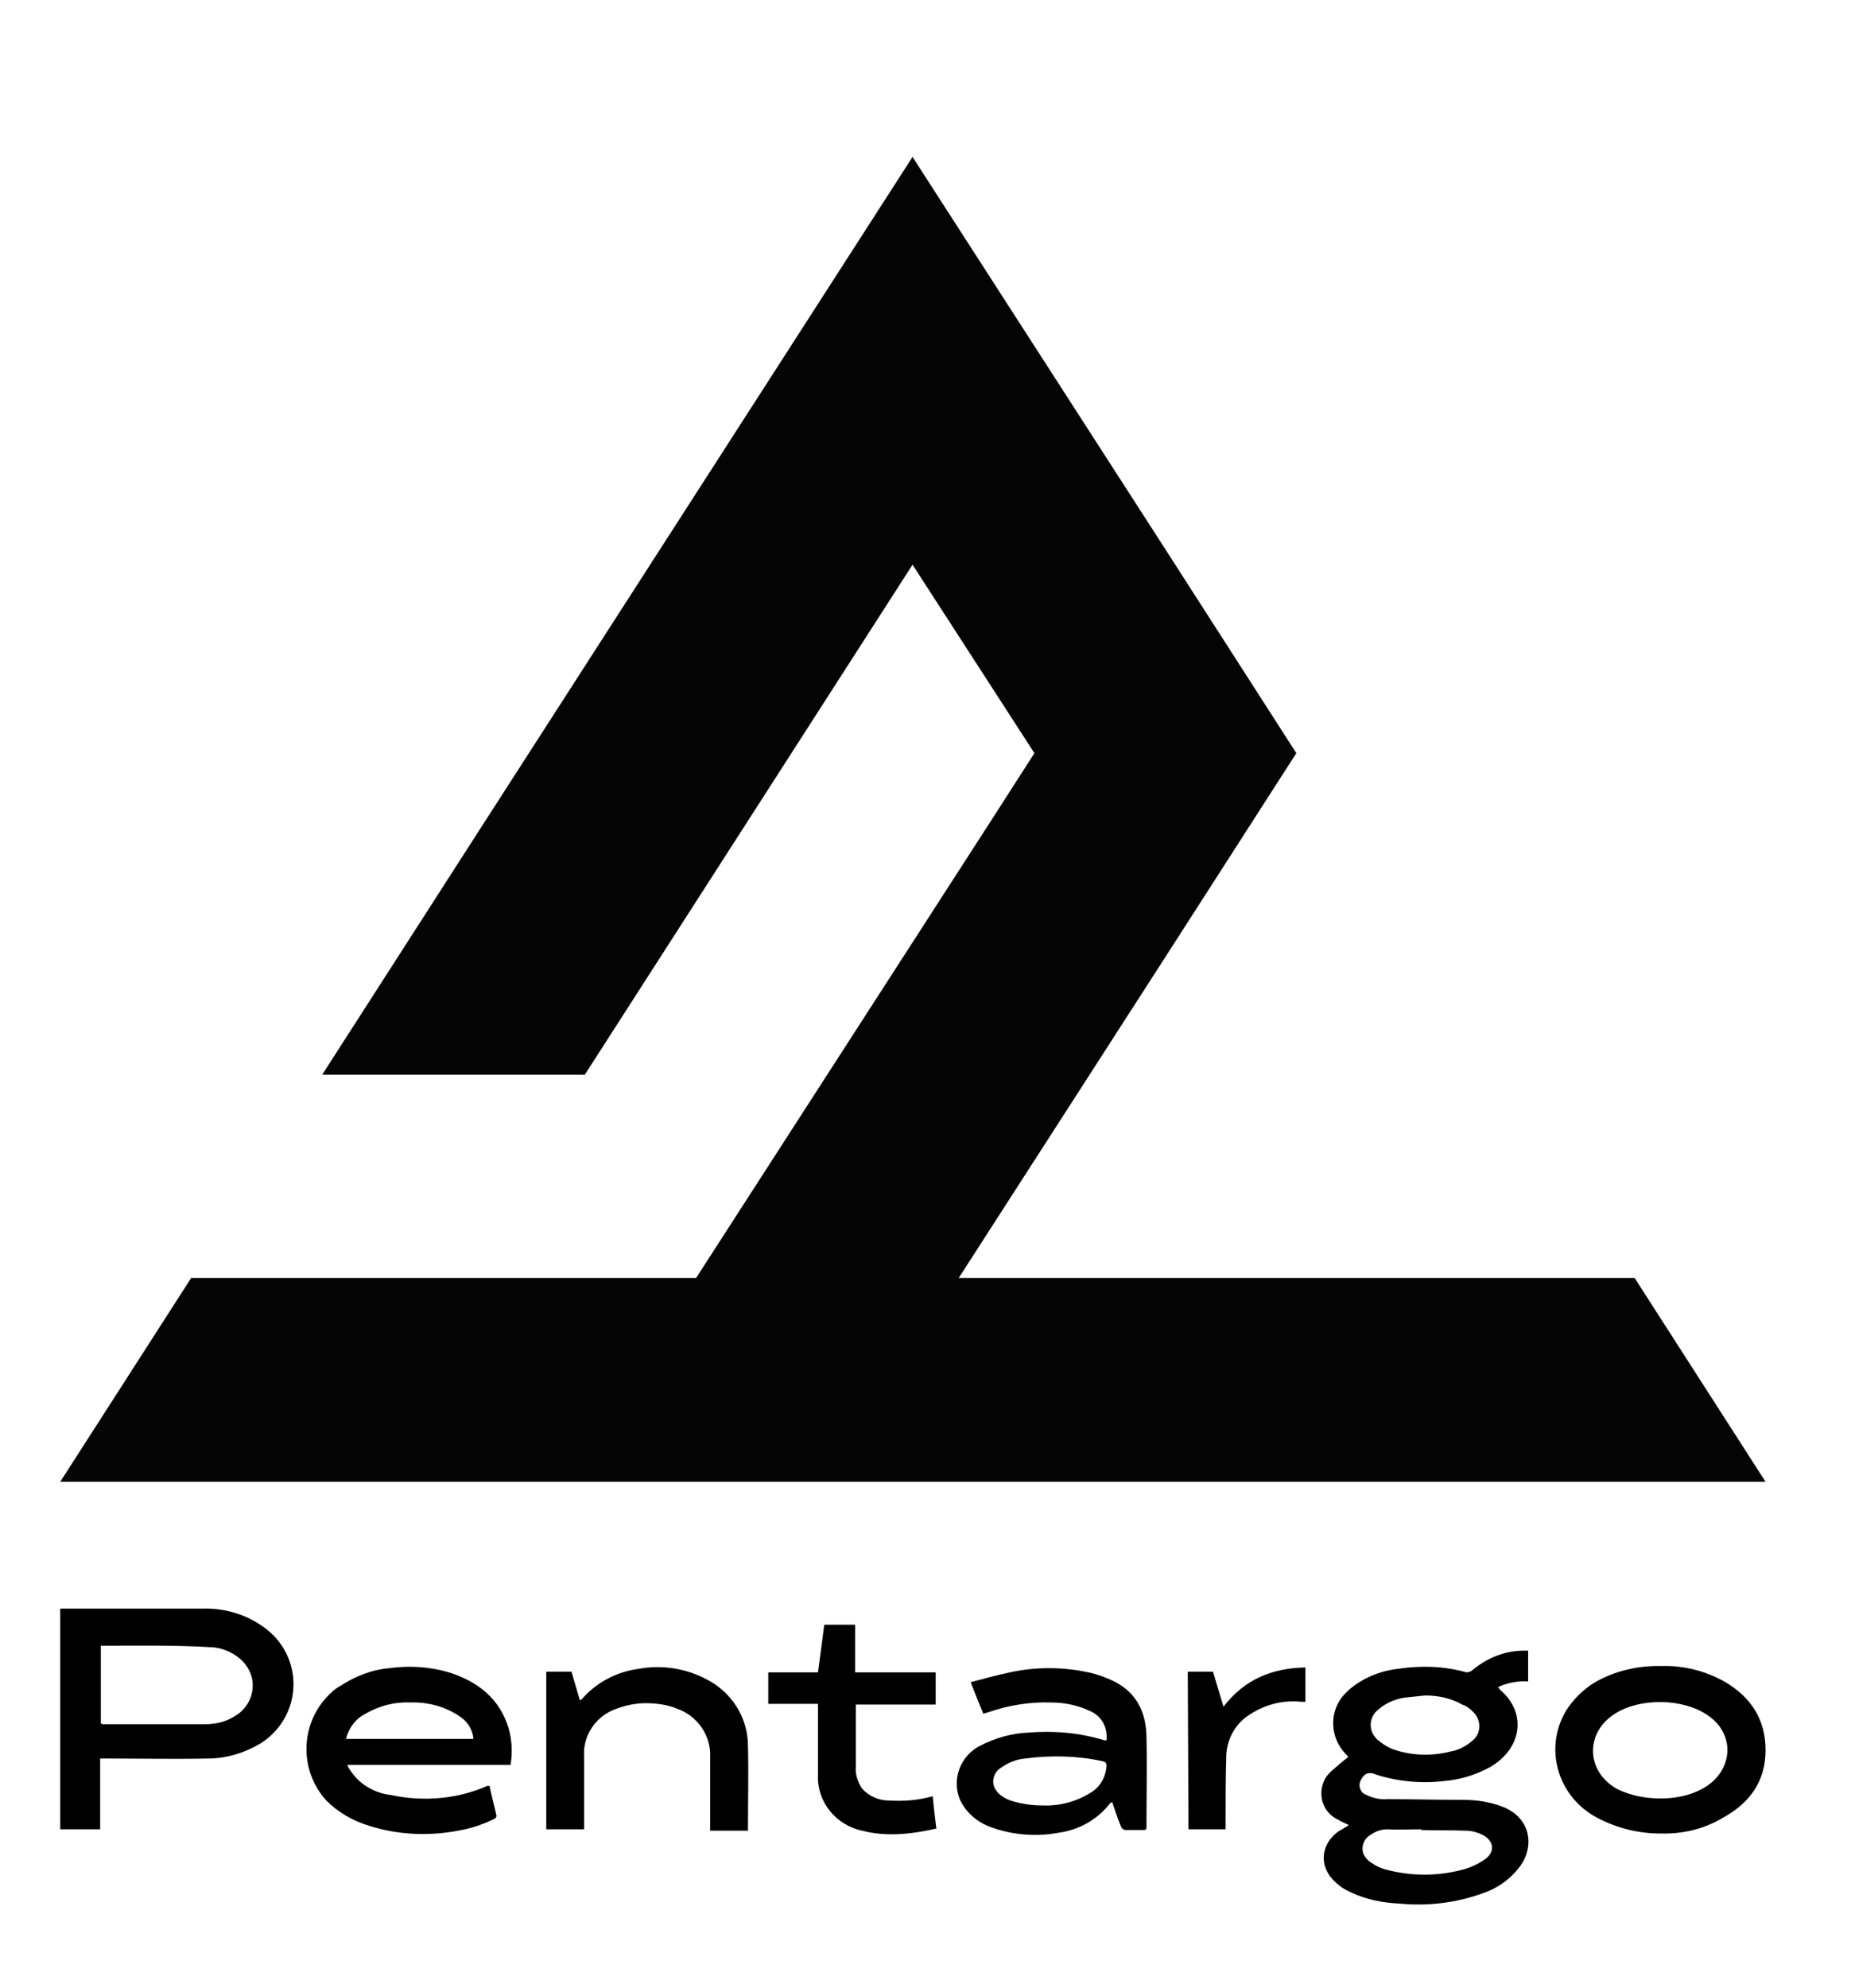
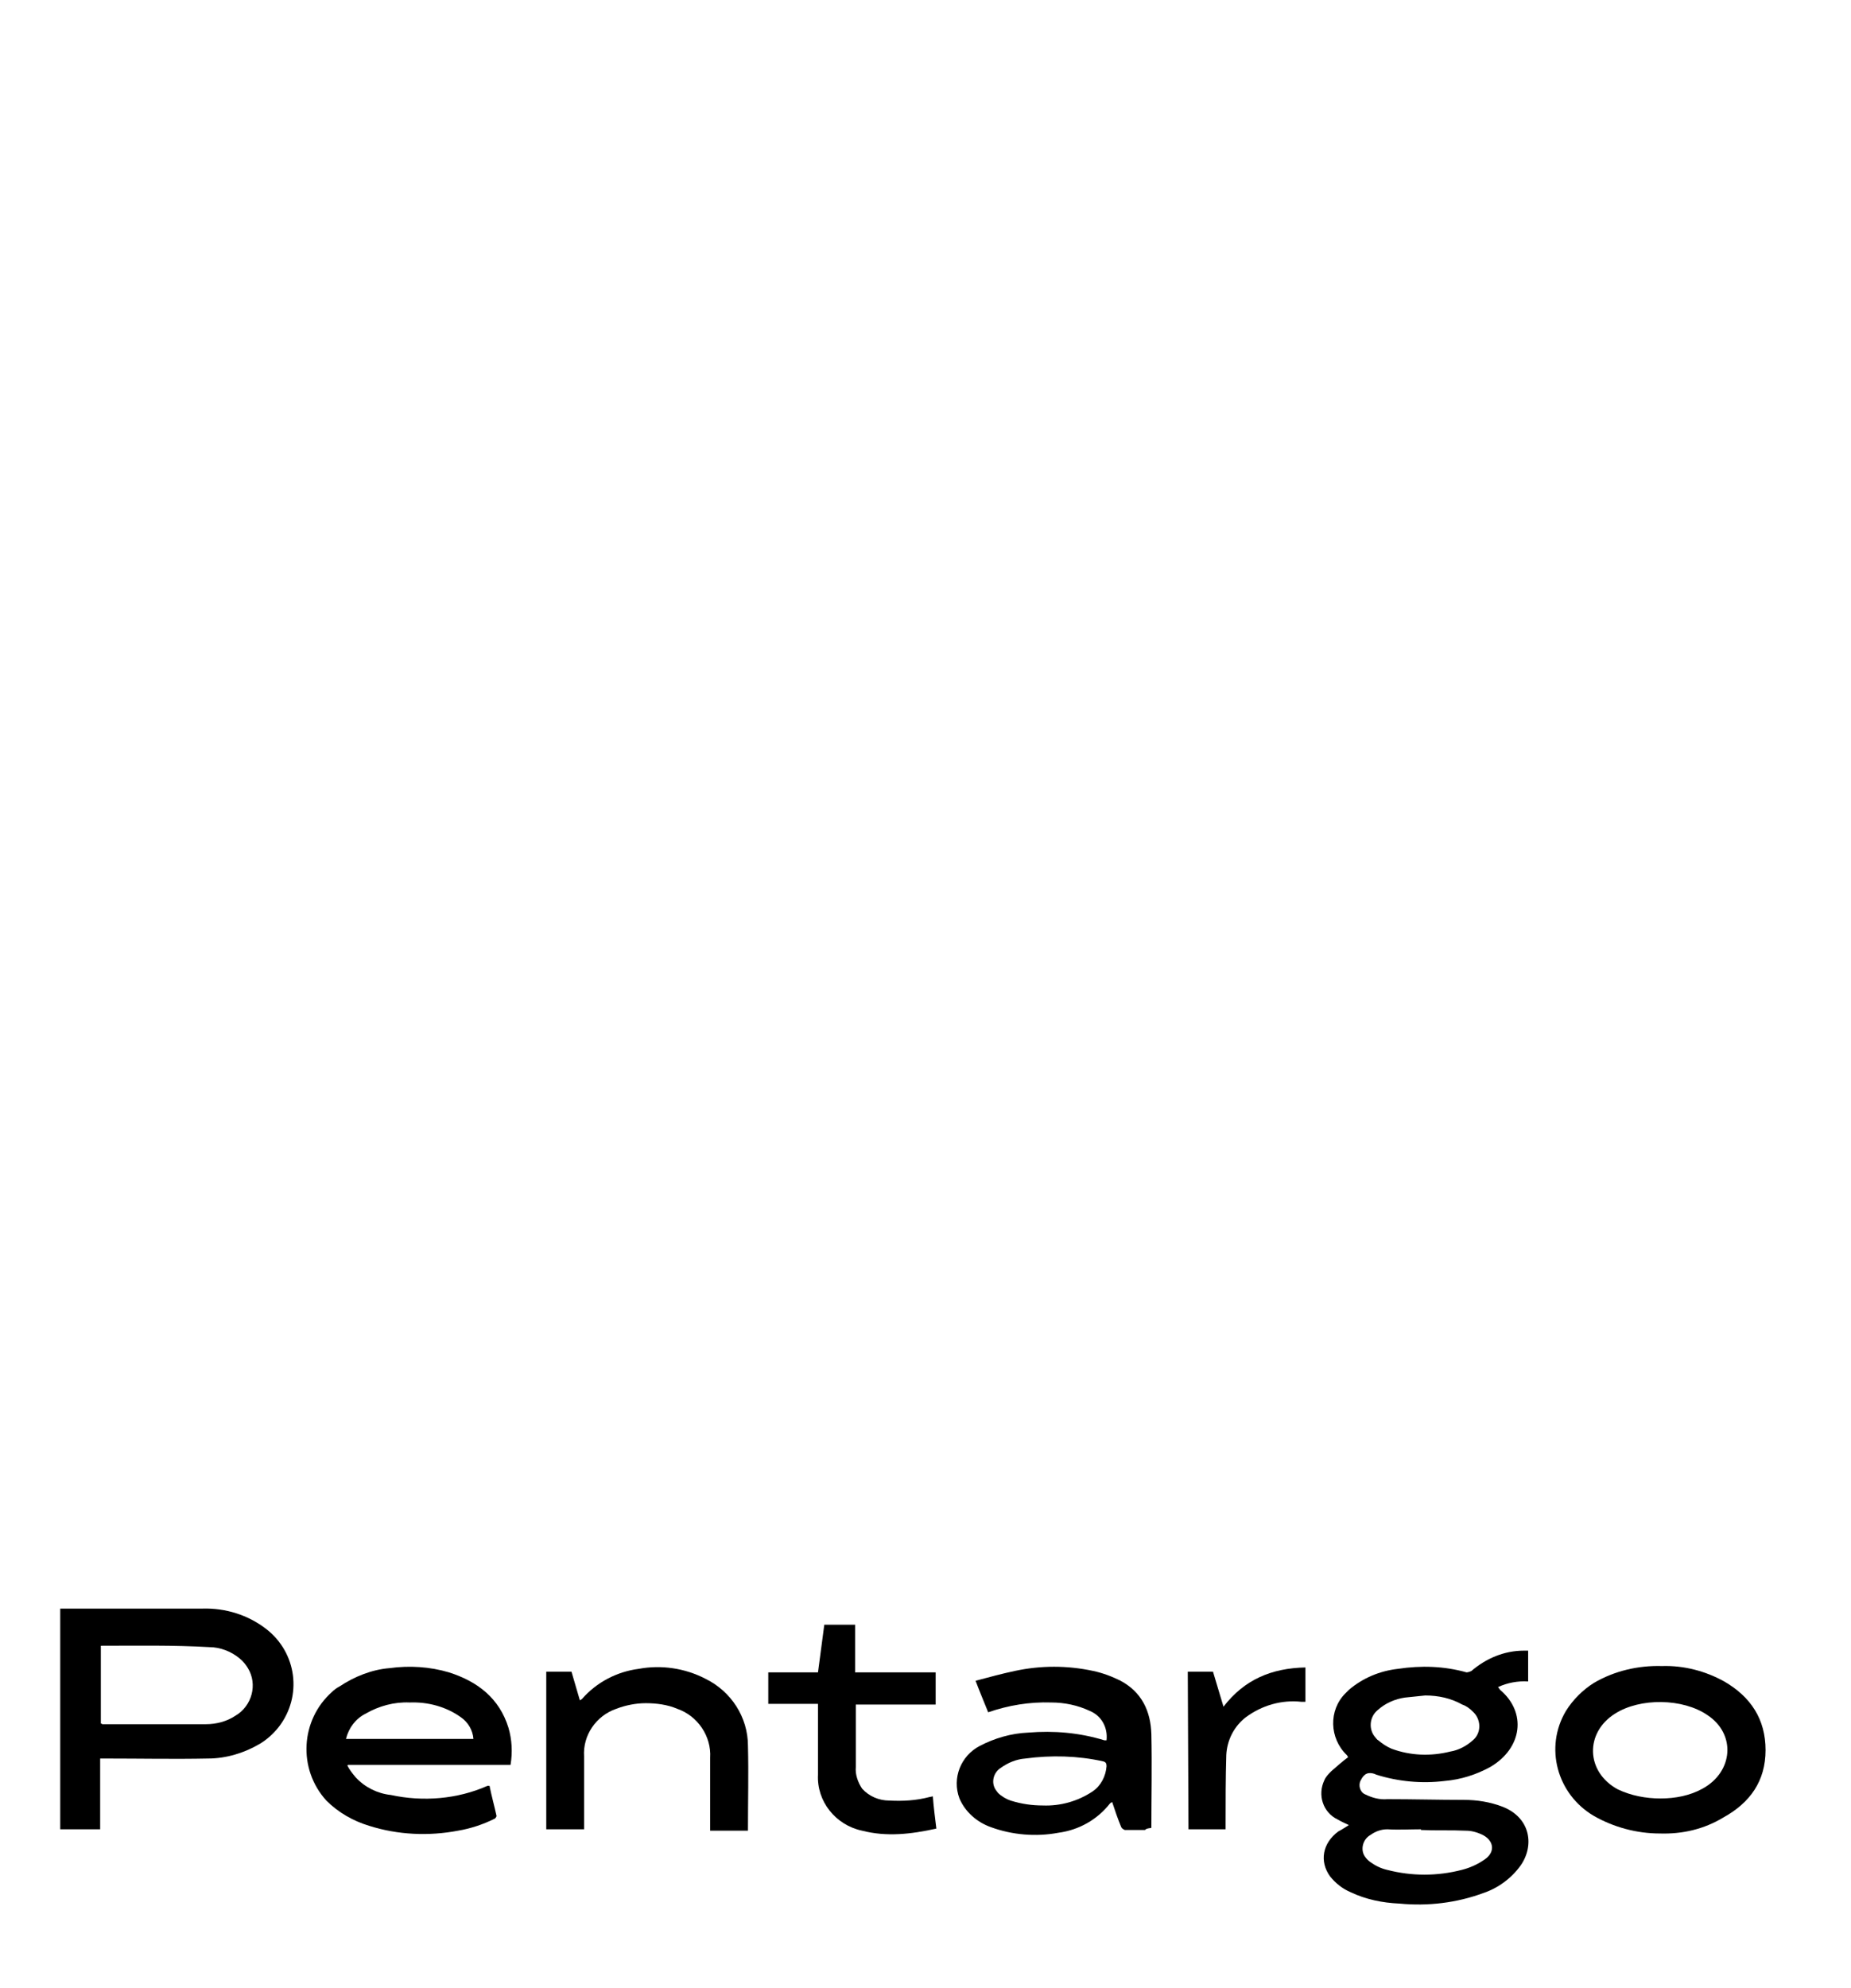
<svg xmlns="http://www.w3.org/2000/svg" id="Capa_1" viewBox="0 0 264.3 283.8" style="enable-background:new 0 0 264.3 283.8;">
  <style>.st0{fill-rule:evenodd;clip-rule:evenodd;fill:#050505;}</style>
  <title>23</title>
-   <polygon class="st0" points="147.7,107.5 130.3,80.6 83.5,153.4 46,153.4 69.4,117 130.3,22.4 166.4,78.4 185.1,107.5 166.4,136.6 136.9,182.4 195.9,182.4 233.4,182.4 252.1,211.5 202.5,211.5 130.3,211.5 80.7,211.5 8.6,211.5 27.3,182.4 64.7,182.4 94.4,182.4 99.4,182.4 141.6,117" />
  <path d="M8.6 229.6c6.8.0 13.6.0 20.3.0 3.3-.1 6.5.9 9.1 2.9 4.4 3.4 5.2 9.6 1.8 14-.8 1-1.7 1.8-2.7 2.4-2.2 1.3-4.8 2.1-7.4 2.1-4.8.1-9.7.0-14.6.0h-.8v10.1H8.6V229.6zM14.4 234.9V246c.1.0.1.0.2.1 4.9.0 9.9.0 14.8.0 1.5.0 3-.4 4.2-1.2 2.4-1.4 3.2-4.5 1.8-6.8-.3-.5-.7-1-1.2-1.4-1.2-1-2.8-1.6-4.3-1.6C24.7 234.8 19.6 234.9 14.4 234.9z" />
  <path d="M192.6 260.5c-.6-.3-1.1-.5-1.6-.8-2.1-1-2.9-3.5-1.9-5.6.2-.5.6-.9 1-1.3.8-.7 1.6-1.4 2.4-2-.1-.1-.1-.2-.2-.3-2.5-2.4-2.6-6.4-.2-8.8.2-.2.3-.3.5-.5 2-1.7 4.4-2.7 7-3 3.3-.5 6.6-.4 9.8.5.2.0.5-.1.7-.2 2.1-1.8 4.7-2.9 7.5-2.9.2.0.4.0.6.0v4.4c-1.5-.1-3 .2-4.3.8.1.1.2.3.3.4 3.8 3.2 3.2 8.3-1.4 11-2 1.1-4.2 1.8-6.5 2-3.3.4-6.6.1-9.8-.9l-.2-.1c-.9-.3-1.5-.1-2 .9-.4.7-.1 1.7.6 2 1 .5 2.1.8 3.2.7 3.7.0 7.3.1 10.9.1 1.9.0 3.8.3 5.6 1 4 1.6 4.5 5.6 2.5 8.4-1.3 1.8-3.2 3.2-5.3 3.9-3.8 1.4-7.9 1.9-12 1.5-2.4-.1-4.8-.6-6.9-1.6-1.2-.5-2.2-1.3-3-2.3-1.5-2.1-1.1-4.7 1.2-6.4C191.7 261.1 192.1 260.8 192.6 260.5zM203.5 242c-.9.1-1.9.2-2.9.3-1.4.2-2.8.8-3.9 1.8-1.2 1-1.3 2.8-.3 3.9.1.1.2.3.4.4.6.5 1.2.9 1.9 1.2 2.7 1 5.6 1.1 8.4.4 1.2-.2 2.3-.8 3.2-1.6 1.2-1 1.2-2.8.2-3.9-.1-.1-.1-.1-.2-.2-.4-.4-.9-.8-1.5-1C207.2 242.4 205.4 242 203.5 242zM202.9 261.2v-.1c-1.6.0-3.2.1-4.8.0-.9.0-1.7.3-2.4.8-1.1.6-1.5 2.1-.8 3.1.2.3.5.6.8.8.7.5 1.5.9 2.4 1.1 3.5.9 7.1.9 10.6.0 1.2-.3 2.3-.8 3.3-1.5 1.6-1.1 1.3-2.8-.5-3.6-.7-.3-1.4-.5-2.2-.5C207.2 261.2 205.1 261.3 202.9 261.2z" />
  <path d="M69.9 254.9c.3 1.5.7 2.9 1 4.3.0.1-.2.4-.3.4-1.6.8-3.4 1.4-5.2 1.7-4.2.8-8.6.6-12.7-.7-2.3-.7-4.4-1.9-6.1-3.6-4.1-4.5-3.7-11.5.8-15.5.3-.3.7-.6 1.1-.8 2.1-1.4 4.6-2.4 7.1-2.6 2.9-.4 5.8-.2 8.5.6 4.1 1.3 7.2 3.7 8.5 7.9.5 1.7.6 3.5.3 5.3H49.7l-.1.1c.3.6.7 1.1 1.2 1.7 1.3 1.4 3.1 2.3 5 2.5 4.6 1 9.5.6 13.8-1.3L69.9 254.9zM49.4 248.2h18.2c-.1-1.3-.8-2.4-1.8-3.1-2.1-1.5-4.7-2.2-7.3-2.1-2.2-.1-4.4.5-6.3 1.6C50.8 245.3 49.8 246.6 49.4 248.2z" />
-   <path d="M163.5 261.2c-1 0-2 0-2.9.0-.2-.1-.4-.2-.5-.4-.5-1.2-.9-2.4-1.3-3.6-.1.1-.2.1-.3.2-1.8 2.3-4.4 3.8-7.4 4.2-3.2.6-6.6.3-9.6-.8-2-.7-3.7-2.2-4.5-4.1-1.1-2.9.2-6.1 2.9-7.5 2.1-1.1 4.5-1.8 6.9-1.9 3.7-.3 7.3.0 10.9 1.1.1.0.2.0.3.0.2-1.8-.7-3.5-2.4-4.2-1.7-.8-3.6-1.2-5.5-1.2-3.1-.1-6.1.4-9 1.4l-.7.2c-.6-1.5-1.2-2.9-1.8-4.5 1.9-.5 3.7-1 5.6-1.4 3.7-.8 7.5-.8 11.2.0 1.4.3 2.7.8 3.9 1.4 3 1.6 4.3 4.3 4.4 7.6.1 4.5.0 9 0 13.4C163.6 261 163.6 261.1 163.5 261.2zm-14.6-3.5c2.5.1 5-.6 7.1-2 1.2-.8 1.9-2.2 2-3.6.0-.4-.1-.6-.5-.7-3.6-.8-7.4-.9-11.1-.4-1.3.1-2.5.6-3.6 1.4-1 .7-1.3 2.1-.6 3.1.1.1.2.3.3.4.5.5 1.2.9 1.8 1.1C145.9 257.5 147.4 257.7 148.9 257.7z" />
+   <path d="M163.5 261.2c-1 0-2 0-2.9.0-.2-.1-.4-.2-.5-.4-.5-1.2-.9-2.4-1.3-3.6-.1.1-.2.1-.3.2-1.8 2.3-4.4 3.8-7.4 4.2-3.2.6-6.6.3-9.6-.8-2-.7-3.7-2.2-4.5-4.1-1.1-2.9.2-6.1 2.9-7.5 2.1-1.1 4.5-1.8 6.9-1.9 3.7-.3 7.3.0 10.9 1.1.1.0.2.0.3.0.2-1.8-.7-3.5-2.4-4.2-1.7-.8-3.6-1.2-5.5-1.2-3.1-.1-6.1.4-9 1.4c-.6-1.5-1.2-2.9-1.8-4.5 1.9-.5 3.7-1 5.6-1.4 3.7-.8 7.5-.8 11.2.0 1.4.3 2.7.8 3.9 1.4 3 1.6 4.3 4.3 4.4 7.6.1 4.5.0 9 0 13.4C163.6 261 163.6 261.1 163.5 261.2zm-14.6-3.5c2.5.1 5-.6 7.1-2 1.2-.8 1.9-2.2 2-3.6.0-.4-.1-.6-.5-.7-3.6-.8-7.4-.9-11.1-.4-1.3.1-2.5.6-3.6 1.4-1 .7-1.3 2.1-.6 3.1.1.1.2.3.3.4.5.5 1.2.9 1.8 1.1C145.9 257.5 147.4 257.7 148.9 257.7z" />
  <path d="M237 261.7c-3.3.0-6.6-.9-9.4-2.5-5.3-3.1-7.1-9.8-4-15 1-1.6 2.4-3 4-4 2.9-1.7 6.3-2.5 9.7-2.4 3.1-.1 6.2.7 8.9 2.2 3.8 2.2 5.9 5.4 5.9 9.8s-2.2 7.5-6 9.6C243.3 261.1 240.2 261.8 237 261.7zM237.1 256.7c2.1.0 4.2-.4 6-1.4 4.4-2.4 4.8-7.8.7-10.5-3.5-2.4-9.6-2.5-13.2-.2-4.3 2.7-4.2 8.3.4 10.8C232.9 256.3 235 256.7 237.1 256.7z" />
  <path d="M83.4 261.1H78v-22.5h3.6l1.2 4.1c.1-.1.2-.1.3-.2 2.1-2.4 5-3.9 8.1-4.3 3.2-.6 6.6-.1 9.5 1.4 3.7 1.8 6.1 5.5 6.1 9.6.1 3.9.0 7.9.0 11.8.0.1.0.2.0.3h-5.4v-.7c0-3.2.0-6.5.0-9.7.2-3.1-1.8-6-4.7-7-1.4-.6-3-.8-4.5-.8-1.4.0-2.9.3-4.2.8-2.9 1-4.8 3.8-4.6 6.8.0 3.3.0 6.5.0 9.8L83.4 261.1z" />
  <path d="M133.7 261c-3.6.8-7.1 1.2-10.6.3-3.8-.8-6.5-4.2-6.3-8 0-3.1.0-6.3.0-9.4v-.7h-7.1v-4.5h7.1c.3-2.3.6-4.5.9-6.8h4.4v6.8h11.5v4.6h-11.4c0 .2.0.4.0.6v8.3c-.1 1.1.3 2.2.9 3.1 1 1.1 2.4 1.7 3.9 1.7 1.9.1 3.8.0 5.7-.5l.5-.1C133.3 257.8 133.5 259.4 133.7 261z" />
  <path d="M169.6 238.6h3.6l1.5 5c3-3.9 6.9-5.5 11.7-5.6v4.9h-.6c-2.8-.3-5.6.5-7.9 2.2-1.7 1.3-2.7 3.3-2.8 5.4-.1 3.3-.1 6.6-.1 9.9v.7h-5.3L169.6 238.6z" />
</svg>